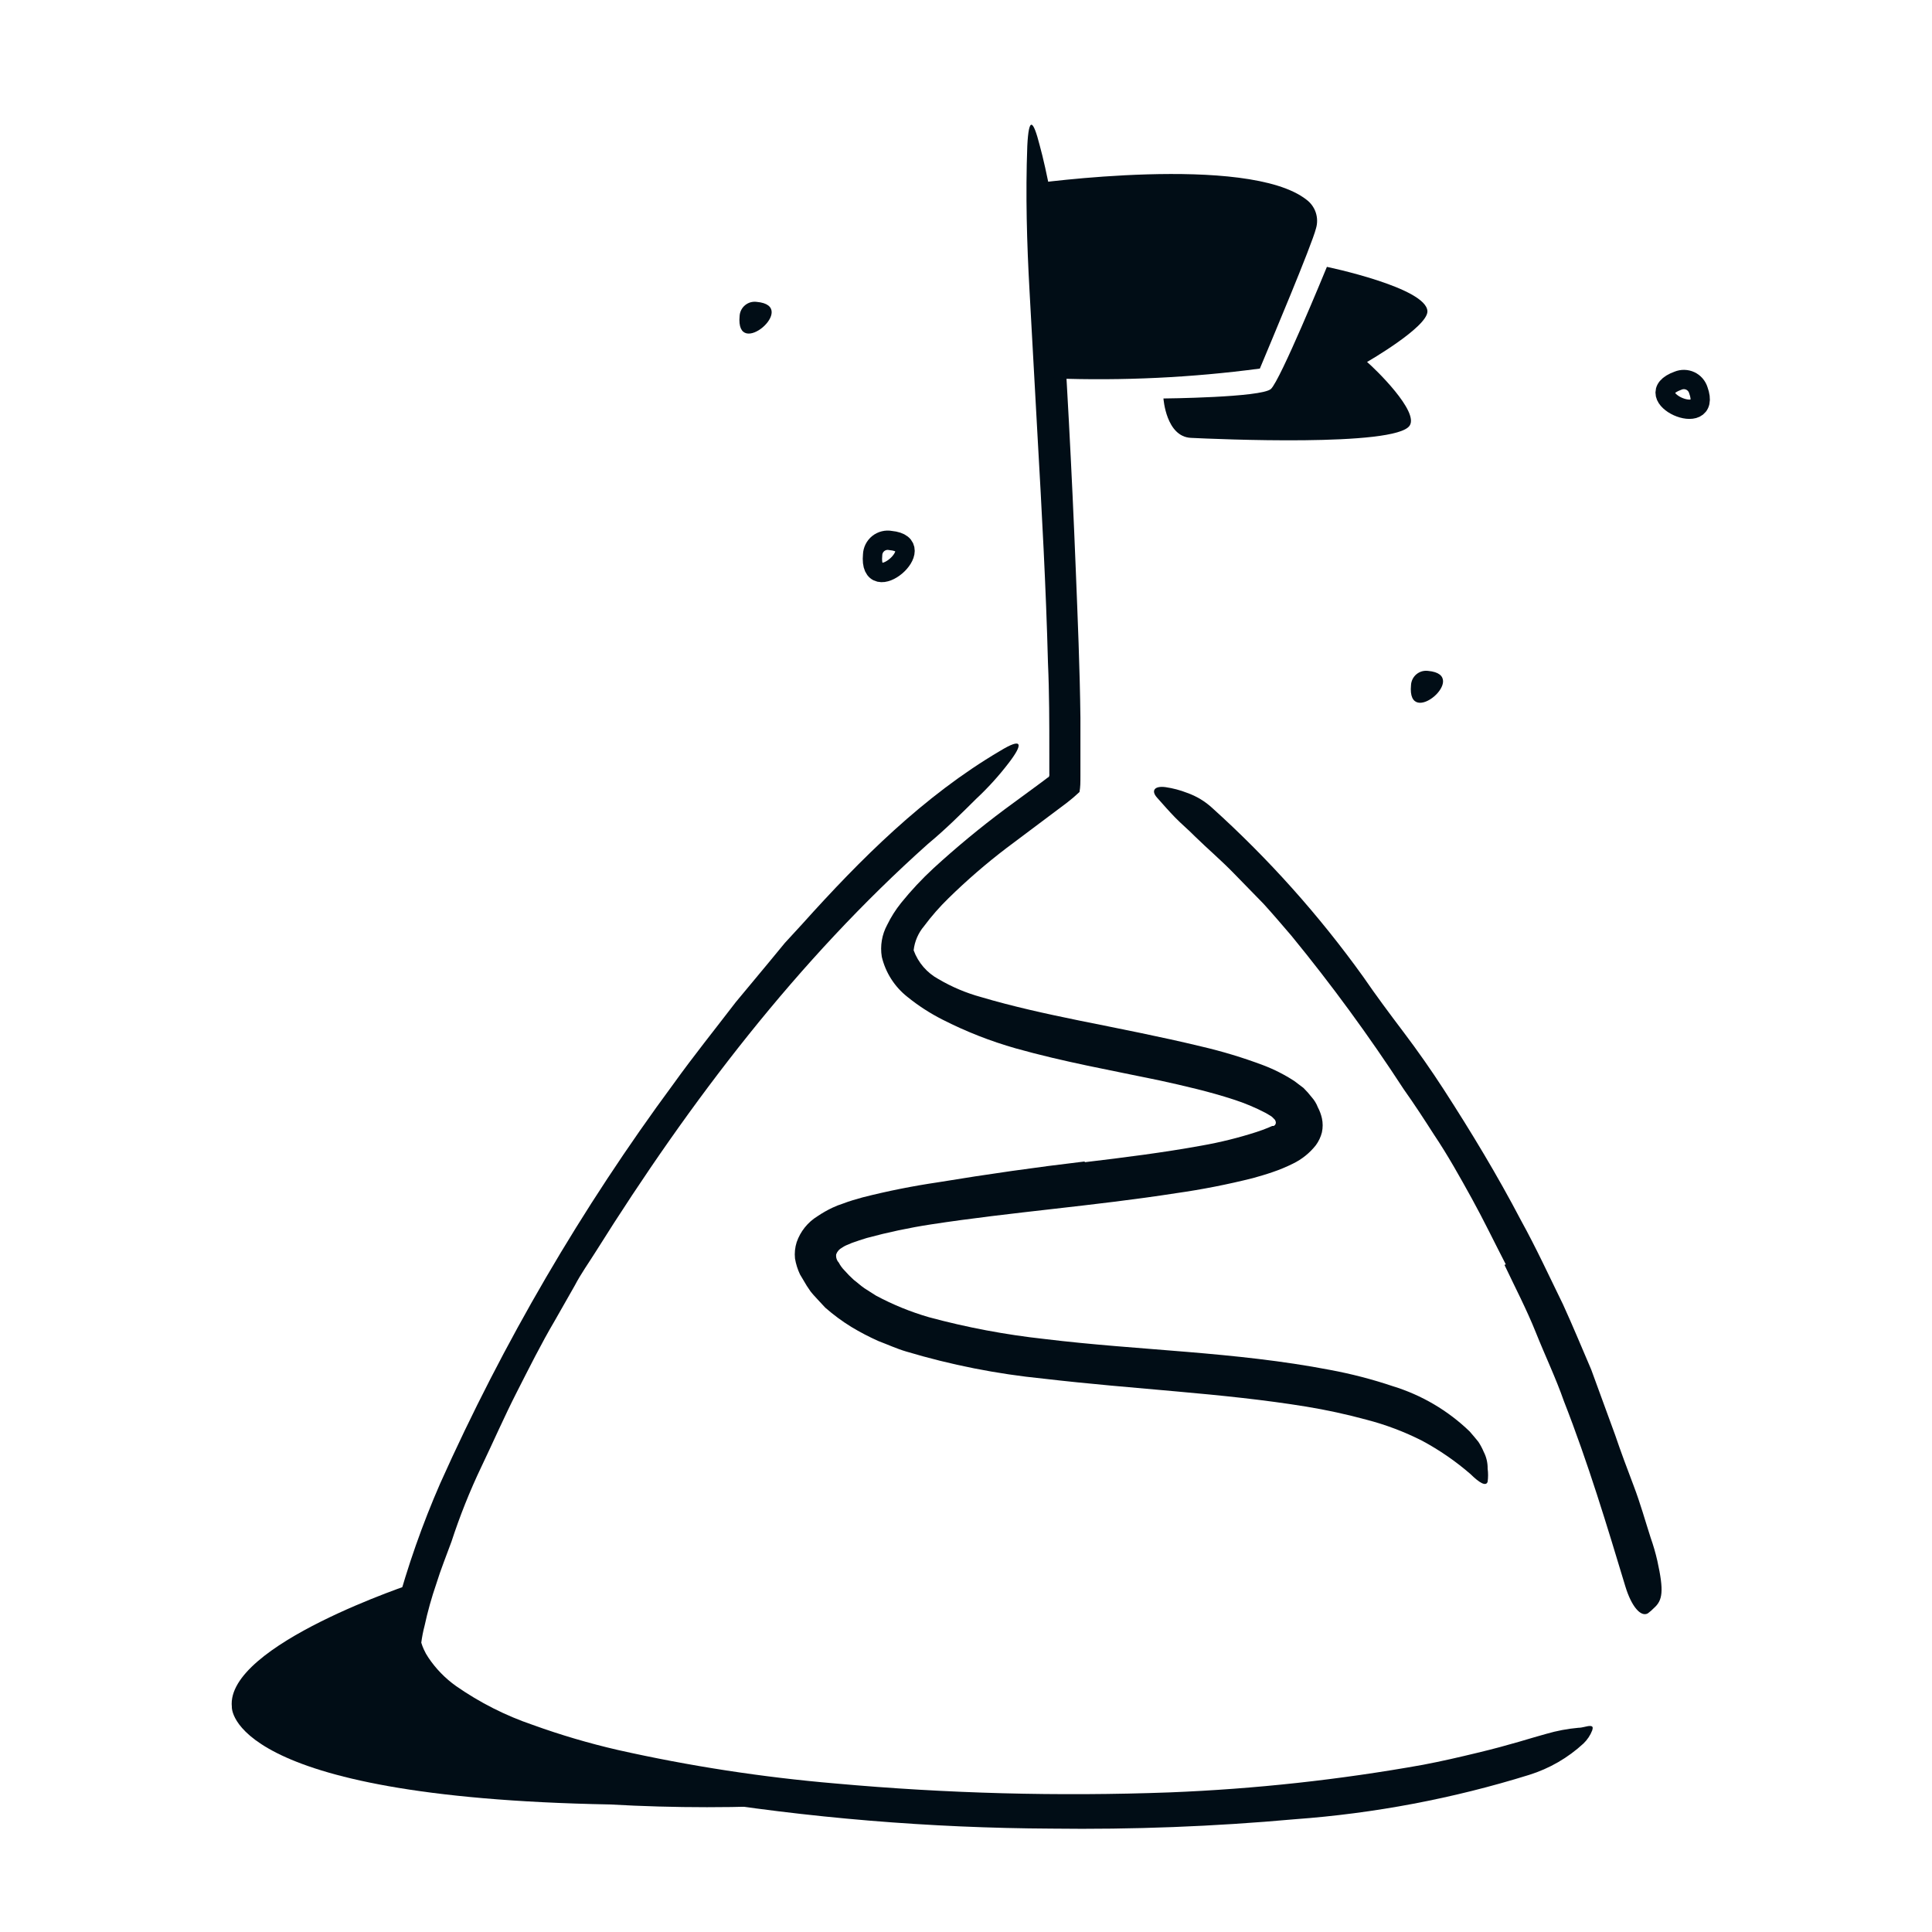
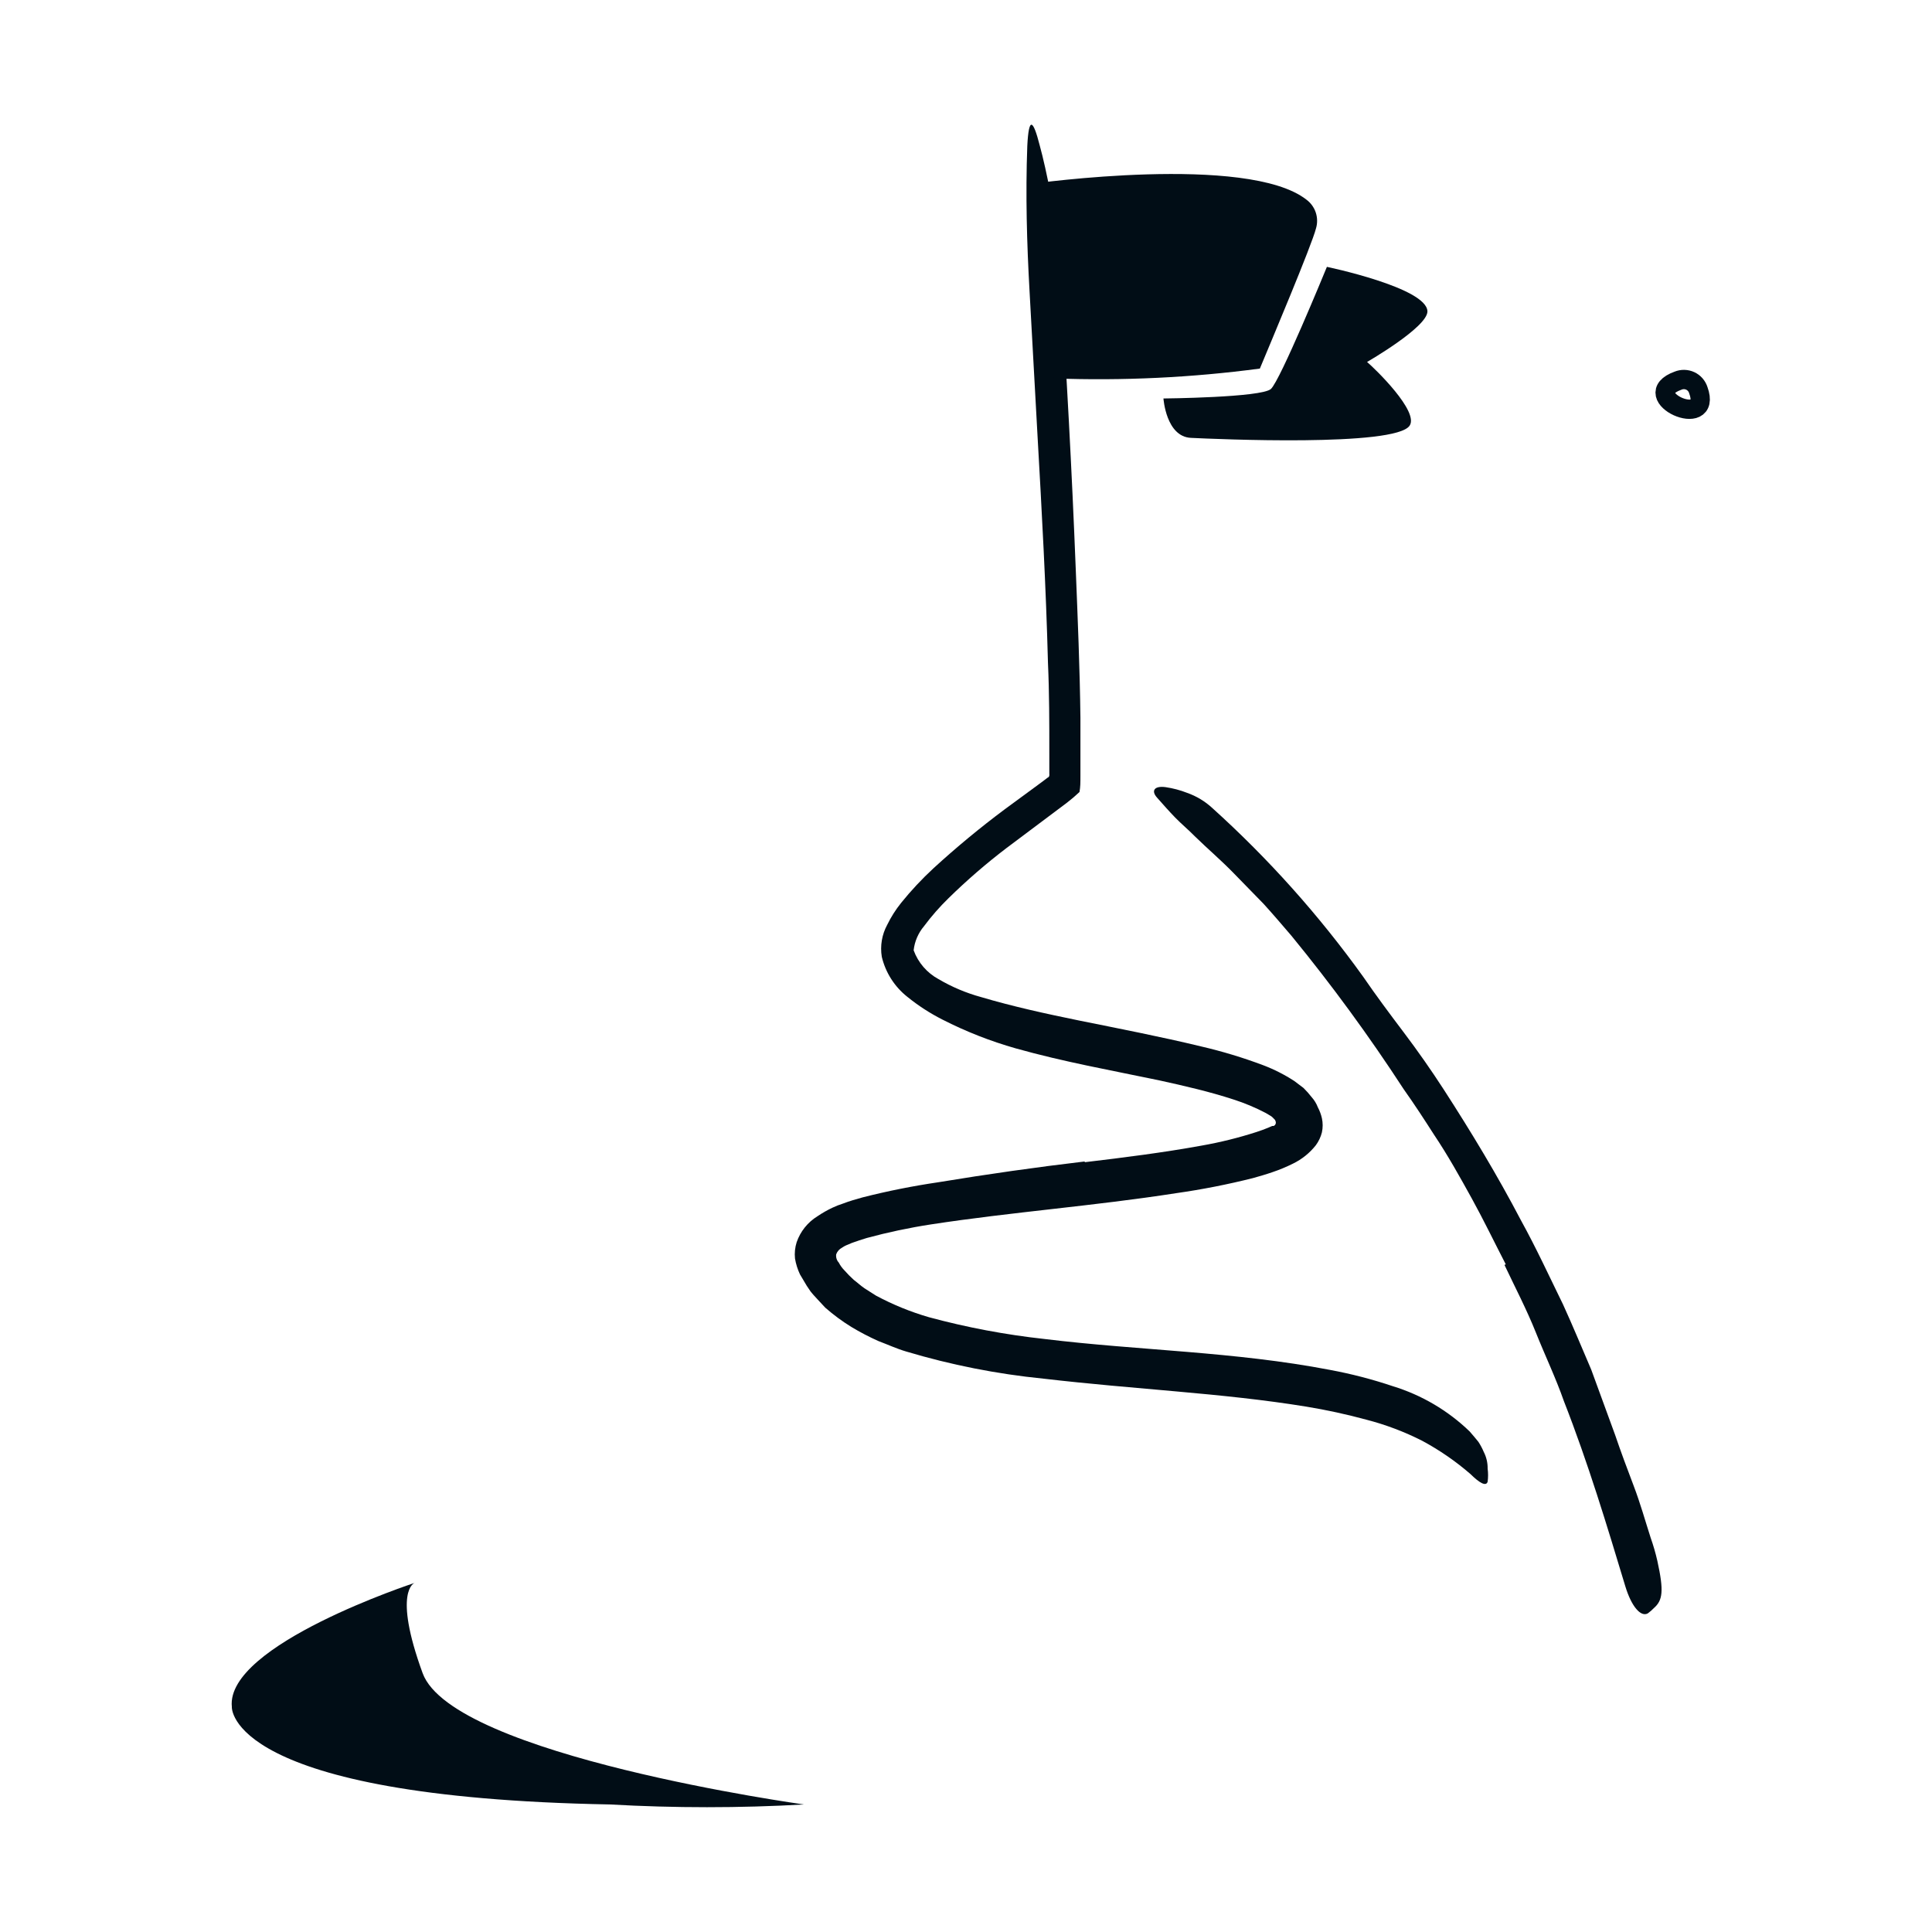
<svg xmlns="http://www.w3.org/2000/svg" width="80" height="80" viewBox="0 0 80 80" fill="none">
  <path d="M62.352 52.356C61.883 51.45 61.439 50.525 60.946 49.631C60.452 48.737 59.952 47.837 59.377 46.981C58.977 46.356 58.571 45.731 58.127 45.106C56.694 42.904 55.142 40.782 53.477 38.75C53.096 38.306 52.714 37.856 52.321 37.425L51.102 36.175C50.583 35.638 50.008 35.15 49.477 34.631C49.214 34.362 48.927 34.125 48.664 33.856C48.402 33.587 48.158 33.306 47.908 33.025C47.658 32.744 47.796 32.531 48.264 32.594C48.57 32.639 48.87 32.718 49.158 32.831C49.543 32.967 49.896 33.179 50.196 33.456C52.523 35.555 54.618 37.898 56.446 40.444C56.977 41.219 57.546 41.981 58.127 42.75C58.708 43.519 59.258 44.306 59.777 45.106C60.921 46.875 62.008 48.675 62.983 50.538C63.608 51.669 64.152 52.85 64.721 54.013C65.127 54.9 65.502 55.812 65.889 56.712L66.877 59.413C67.121 60.131 67.383 60.831 67.652 61.538C67.921 62.244 68.121 62.962 68.352 63.681C68.462 63.992 68.554 64.309 68.627 64.631C68.902 65.881 68.852 66.263 68.483 66.588C68.406 66.667 68.323 66.74 68.233 66.806C67.946 66.969 67.558 66.531 67.302 65.688C66.546 63.188 65.764 60.587 64.758 58.019C64.421 57.056 63.983 56.144 63.596 55.175C63.208 54.206 62.733 53.3 62.296 52.375L62.352 52.356Z" fill="#010D16" />
-   <path d="M28.5 74.444C26.003 74.037 23.551 73.386 21.181 72.5C19.944 72.04 18.786 71.388 17.75 70.569C17.191 70.11 16.733 69.539 16.407 68.894C16.369 68.806 16.325 68.725 16.294 68.637L16.188 68.306C16.038 68.05 16.188 67.744 16.188 67.581L16.4 66.631C16.879 64.855 17.489 63.117 18.225 61.431C20.842 55.583 24.081 50.035 27.888 44.881C28.713 43.731 29.607 42.619 30.469 41.494L31.831 39.856L32.5 39.044L33.219 38.262C35.632 35.575 38.25 32.956 41.4 31.1C42.369 30.506 42.369 30.812 41.763 31.6C41.36 32.125 40.915 32.617 40.431 33.069C39.856 33.637 39.181 34.319 38.425 34.944C33.044 39.75 28.594 45.569 24.675 51.819C24.381 52.287 24.05 52.75 23.8 53.231L22.975 54.681C22.407 55.644 21.907 56.65 21.394 57.656C20.881 58.662 20.431 59.694 19.944 60.712C19.456 61.731 19.038 62.781 18.694 63.837C18.482 64.419 18.25 64.987 18.069 65.575C17.872 66.146 17.709 66.728 17.581 67.319C17.52 67.549 17.475 67.783 17.444 68.019C17.473 68.115 17.508 68.209 17.55 68.3C17.602 68.418 17.665 68.531 17.738 68.637C18.046 69.098 18.436 69.498 18.888 69.819C19.866 70.5 20.934 71.041 22.063 71.425C23.214 71.841 24.389 72.187 25.581 72.462C28.551 73.129 31.562 73.592 34.594 73.85C39.196 74.266 43.82 74.389 48.438 74.219C51.958 74.079 55.464 73.697 58.931 73.075C59.688 72.931 60.419 72.762 61.169 72.581C62.556 72.25 63.425 71.956 64.031 71.794C64.464 71.668 64.908 71.584 65.356 71.544C65.525 71.544 65.707 71.469 65.832 71.469C65.957 71.469 65.969 71.525 65.931 71.65C65.852 71.855 65.728 72.041 65.569 72.194C64.925 72.789 64.156 73.233 63.319 73.494C60.164 74.475 56.908 75.091 53.613 75.331C50.265 75.633 46.905 75.762 43.544 75.719C38.502 75.695 33.47 75.277 28.494 74.469L28.5 74.444Z" fill="#010D16" />
  <path d="M44.913 48.125C46.544 47.931 48.175 47.725 49.757 47.437C50.525 47.302 51.283 47.114 52.025 46.875C52.2 46.819 52.369 46.756 52.519 46.694L52.675 46.625H52.719C52.782 46.625 52.85 46.531 52.825 46.45C52.815 46.401 52.789 46.357 52.75 46.325L52.675 46.25C52.607 46.194 52.5 46.144 52.413 46.087C51.982 45.861 51.533 45.673 51.069 45.525C50.094 45.206 49.038 44.962 47.982 44.731C46.038 44.325 44.044 43.969 42.063 43.412C41.014 43.114 39.997 42.715 39.025 42.219C38.508 41.957 38.02 41.641 37.569 41.275C37.041 40.857 36.669 40.274 36.513 39.619C36.439 39.164 36.518 38.698 36.738 38.294C36.895 37.971 37.088 37.667 37.313 37.387C37.725 36.876 38.174 36.396 38.657 35.95C39.595 35.091 40.575 34.279 41.594 33.519L43.125 32.394L43.382 32.2C43.457 32.169 43.457 32.1 43.45 32.031V31.656C43.45 31.506 43.45 31.344 43.45 31.194C43.45 29.944 43.45 28.694 43.394 27.444C43.313 24.319 43.138 21.156 42.963 18.069C42.85 16.075 42.744 14.069 42.632 12.069C42.519 10.069 42.463 8.056 42.538 6.044C42.6 4.794 42.782 4.962 43.05 6.012C43.194 6.531 43.357 7.262 43.532 8.175C43.706 9.21 43.825 10.253 43.888 11.3C44.163 15.375 44.382 19.46 44.544 23.556C44.625 25.6 44.713 27.65 44.738 29.719C44.738 30.231 44.738 30.756 44.738 31.275C44.738 31.544 44.738 31.775 44.738 32.1C44.738 32.425 44.738 32.569 44.7 32.794C44.535 32.95 44.362 33.099 44.182 33.237L41.682 35.112C40.837 35.755 40.033 36.451 39.275 37.194C38.908 37.552 38.569 37.938 38.263 38.35C38.023 38.633 37.873 38.981 37.832 39.35C38.018 39.86 38.385 40.285 38.863 40.544C39.415 40.868 40.008 41.119 40.625 41.287C41.932 41.675 43.3 41.975 44.675 42.256C46.344 42.594 48.032 42.919 49.738 43.331C50.608 43.533 51.464 43.792 52.3 44.106C52.754 44.278 53.188 44.498 53.594 44.762L53.975 45.05C54.096 45.169 54.209 45.297 54.313 45.431C54.423 45.554 54.51 45.696 54.569 45.85C54.645 45.994 54.702 46.147 54.738 46.306C54.779 46.498 54.779 46.696 54.738 46.887C54.69 47.079 54.605 47.259 54.488 47.419C54.235 47.741 53.912 48.001 53.544 48.181C53.267 48.319 52.981 48.438 52.688 48.537C52.419 48.631 52.15 48.706 51.888 48.781C50.839 49.045 49.777 49.254 48.707 49.406C45.3 49.937 41.894 50.187 38.55 50.7C37.655 50.837 36.768 51.025 35.894 51.262C35.682 51.325 35.475 51.394 35.269 51.469L35.125 51.531L35.032 51.569C34.975 51.595 34.92 51.627 34.869 51.662C34.756 51.72 34.669 51.818 34.625 51.937C34.616 51.999 34.621 52.062 34.64 52.121C34.658 52.181 34.69 52.235 34.732 52.281C34.792 52.398 34.87 52.506 34.963 52.6C35.084 52.739 35.214 52.87 35.35 52.994C35.5 53.106 35.638 53.237 35.794 53.344L36.275 53.65C36.973 54.024 37.709 54.324 38.469 54.544C40.035 54.967 41.632 55.268 43.244 55.444C47.182 55.925 51.107 55.962 55.075 56.725C55.957 56.889 56.826 57.114 57.675 57.4C58.869 57.766 59.959 58.408 60.857 59.275C60.994 59.431 61.113 59.575 61.219 59.706C61.304 59.837 61.377 59.975 61.438 60.119C61.548 60.333 61.604 60.571 61.6 60.812C61.624 60.993 61.624 61.176 61.6 61.356C61.532 61.562 61.263 61.406 60.888 61.037C60.276 60.507 59.608 60.046 58.894 59.662C58.157 59.287 57.382 58.994 56.582 58.787C55.758 58.563 54.924 58.382 54.082 58.244C52.35 57.962 50.563 57.781 48.744 57.619C46.925 57.456 45.082 57.306 43.207 57.087C41.279 56.895 39.375 56.518 37.519 55.962C37.138 55.85 36.757 55.675 36.375 55.531C35.989 55.359 35.613 55.163 35.25 54.944C34.87 54.71 34.511 54.444 34.175 54.15C34.013 53.981 33.857 53.806 33.694 53.631C33.657 53.581 33.607 53.537 33.563 53.475L33.407 53.244L33.125 52.769C33.027 52.56 32.957 52.34 32.919 52.112C32.895 51.885 32.919 51.655 32.988 51.437C33.142 50.99 33.447 50.61 33.85 50.362C34.049 50.227 34.258 50.108 34.475 50.006C34.615 49.94 34.759 49.884 34.907 49.837C35.182 49.731 35.45 49.656 35.719 49.581C36.749 49.319 37.792 49.111 38.844 48.956C40.888 48.619 42.907 48.331 44.919 48.094L44.913 48.125Z" fill="#010D16" />
  <path d="M42.749 7.606C42.749 7.606 51.655 6.356 54.099 8.269C54.278 8.402 54.412 8.588 54.483 8.8C54.553 9.013 54.557 9.242 54.493 9.456C54.324 10.137 52.618 14.181 52.168 15.262C49.345 15.637 46.495 15.773 43.649 15.669C43.43 15.625 42.637 8.281 42.749 7.606Z" fill="#010D16" />
  <path d="M54.944 11.05C54.844 11.294 53.013 15.75 52.626 16.106C52.238 16.462 48.176 16.5 48.176 16.5C48.176 16.5 48.282 18.081 49.313 18.131C50.344 18.181 57.776 18.512 58.37 17.625C58.763 17.038 56.951 15.281 56.607 14.988C56.607 14.988 59.107 13.55 59.107 12.894C59.088 11.912 54.944 11.05 54.944 11.05Z" fill="#010D16" />
  <path d="M17.169 65.544C17.169 65.544 9.338 68.106 9.6 70.675C9.6 70.675 9.338 74.425 25.263 74.719C27.936 74.87 30.615 74.87 33.288 74.719C33.288 74.719 18.75 72.706 17.5 69.281C16.25 65.856 17.169 65.544 17.169 65.544Z" fill="#010D16" />
  <path d="M69.486 15.762C69.567 15.729 69.653 15.713 69.74 15.715C69.828 15.717 69.913 15.737 69.992 15.774C70.071 15.811 70.141 15.864 70.198 15.93C70.255 15.996 70.298 16.073 70.324 16.156C70.936 17.844 67.718 16.4 69.486 15.762Z" stroke="#010D16" stroke-width="0.8" stroke-miterlimit="10" />
-   <path d="M58.427 28.369C58.431 28.282 58.454 28.197 58.493 28.119C58.532 28.042 58.586 27.973 58.653 27.918C58.721 27.862 58.798 27.822 58.882 27.798C58.966 27.775 59.053 27.769 59.139 27.781C60.921 27.944 58.246 30.244 58.427 28.369Z" fill="#010D16" />
-   <path d="M30.626 13.081C30.631 12.995 30.654 12.912 30.693 12.835C30.732 12.759 30.786 12.691 30.853 12.637C30.919 12.582 30.996 12.542 31.078 12.518C31.161 12.495 31.247 12.489 31.332 12.5C33.126 12.656 30.445 14.956 30.626 13.081Z" fill="#010D16" />
-   <path d="M36.133 22.975C36.136 22.884 36.159 22.796 36.199 22.715C36.24 22.634 36.297 22.563 36.368 22.506C36.439 22.45 36.521 22.409 36.609 22.388C36.697 22.366 36.788 22.364 36.877 22.381C38.633 22.55 35.958 24.85 36.133 22.975Z" stroke="#010D16" stroke-width="0.8" stroke-miterlimit="10" />
</svg>